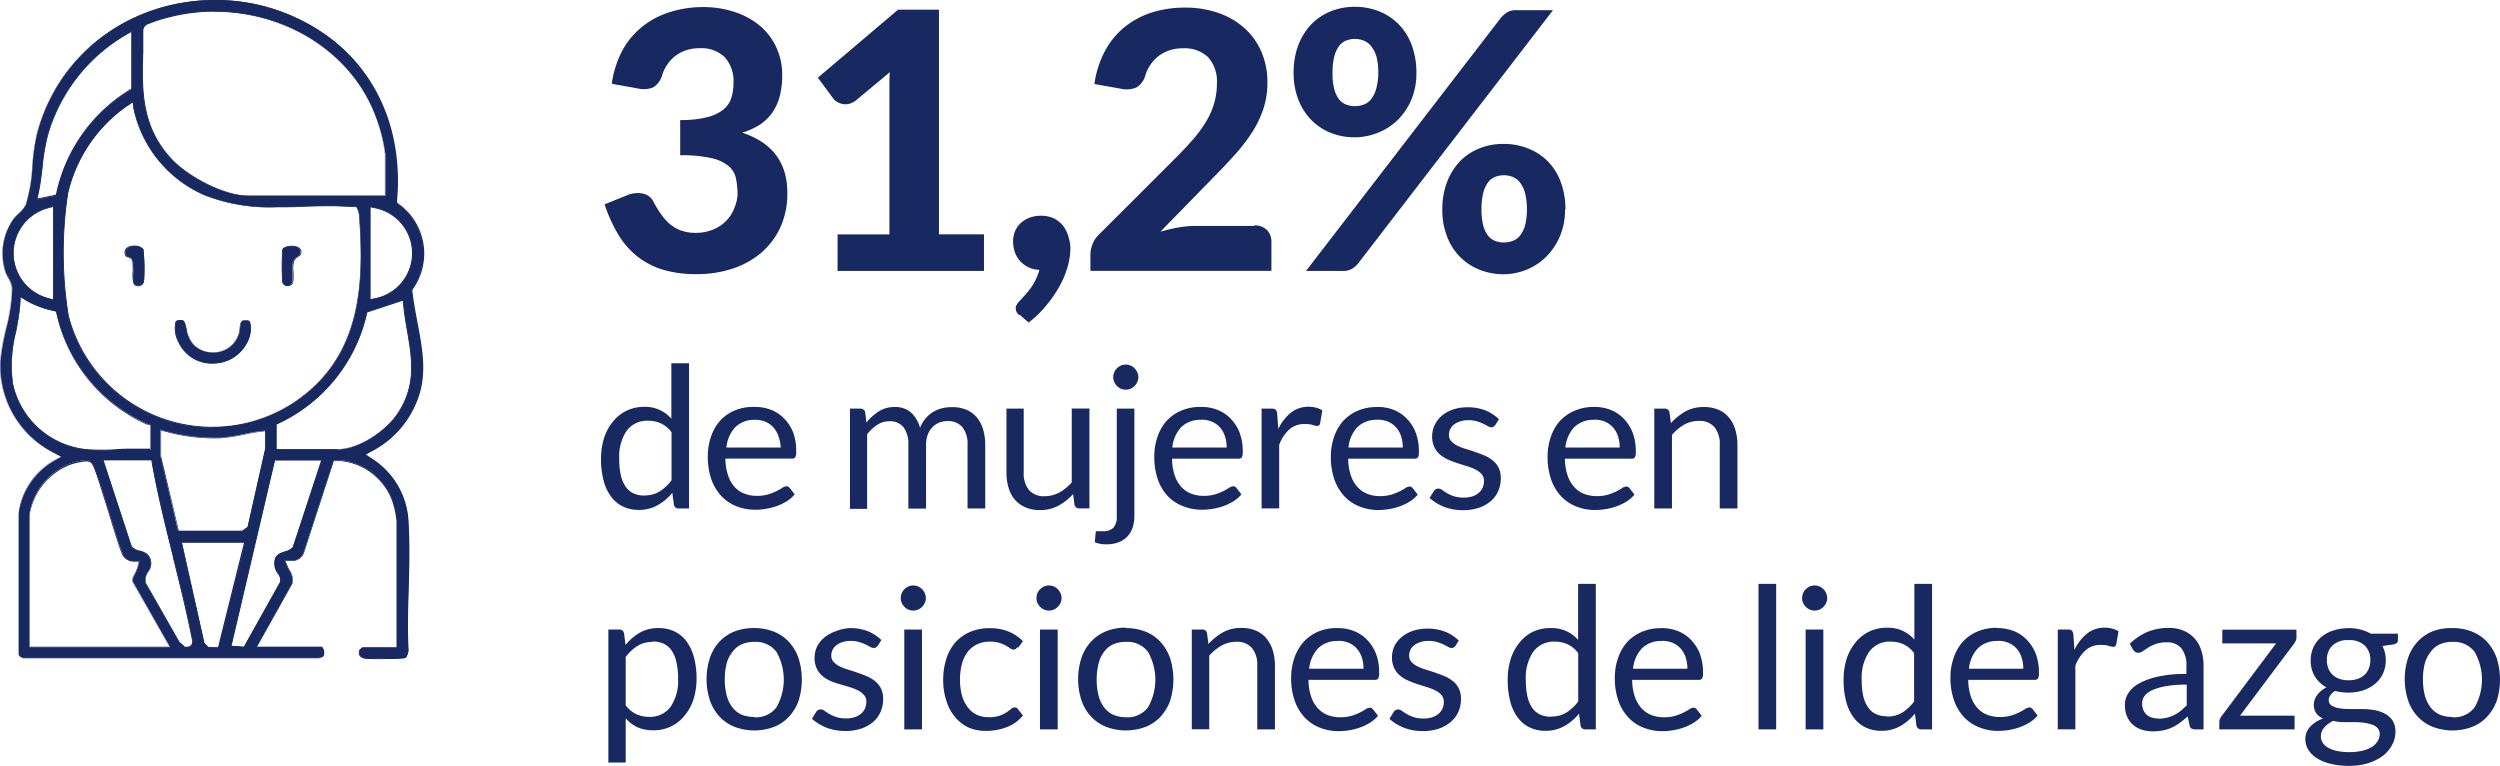
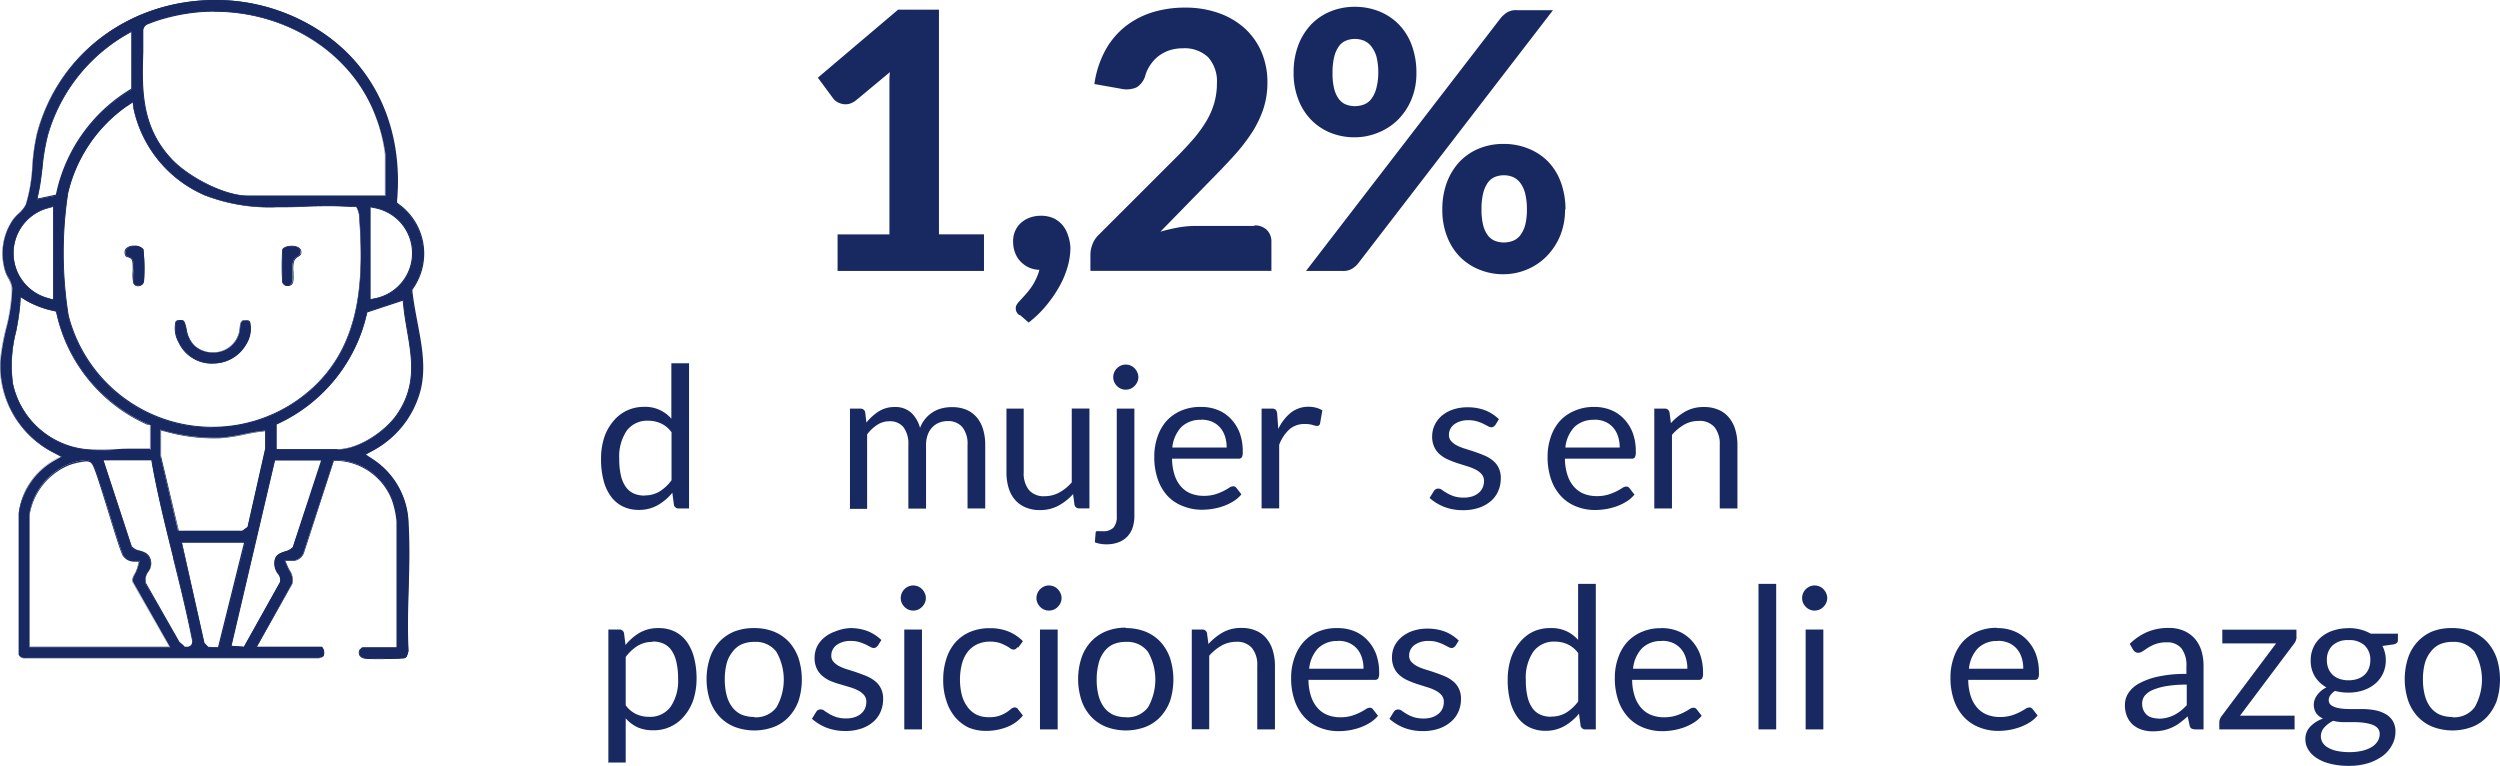
<svg xmlns="http://www.w3.org/2000/svg" width="282.6" height="86.54" viewBox="0 0 282.6 86.54">
  <defs>
    <style>
      .a030f863-b3fd-4322-ab83-24227fc1ed93 {
        fill: #182961;
      }
    </style>
  </defs>
  <g id="b21ae14d-49fb-49d5-9655-0d9913ad8901" data-name="Capa 2">
    <g id="b4af06d1-aa3a-4a9c-8ba9-7ad169f94a52" data-name="Layer 2">
-       <path class="a030f863-b3fd-4322-ab83-24227fc1ed93" d="M69.16,9.44a11.21,11.21,0,0,1,1.22-3.78A8.87,8.87,0,0,1,72.62,3a9.36,9.36,0,0,1,3.06-1.62A12.28,12.28,0,0,1,79.39.8a11.21,11.21,0,0,1,3.79.6A8.58,8.58,0,0,1,86,3,7,7,0,0,1,87.8,5.46a7.22,7.22,0,0,1,.62,3,9.57,9.57,0,0,1-.29,2.47,5.91,5.91,0,0,1-.87,1.86,5.33,5.33,0,0,1-1.42,1.34A8.5,8.5,0,0,1,83.9,15Q89,16.68,89,21.79a9.13,9.13,0,0,1-.83,4,8.39,8.39,0,0,1-2.24,2.88,9.64,9.64,0,0,1-3.26,1.74,12.9,12.9,0,0,1-3.89.58,13.22,13.22,0,0,1-3.8-.49A8.8,8.8,0,0,1,72.06,29a9.14,9.14,0,0,1-2.15-2.45,17.28,17.28,0,0,1-1.57-3.45l2.48-1a3,3,0,0,1,1.82-.22,1.68,1.68,0,0,1,1.21.89,12.71,12.71,0,0,0,.86,1.42,5.87,5.87,0,0,0,1,1.13,4.13,4.13,0,0,0,1.29.74,4.71,4.71,0,0,0,1.66.26,5,5,0,0,0,2-.39,4.42,4.42,0,0,0,1.46-1,4,4,0,0,0,.88-1.4A4.3,4.3,0,0,0,83.37,22a8.63,8.63,0,0,0-.18-1.84,2.52,2.52,0,0,0-.84-1.4,4.66,4.66,0,0,0-1.95-.89,15.4,15.4,0,0,0-3.51-.32V13.57a12.11,12.11,0,0,0,3-.31,4.82,4.82,0,0,0,1.85-.85,2.79,2.79,0,0,0,.92-1.32,5.39,5.39,0,0,0,.25-1.69,4,4,0,0,0-1-2.95,3.83,3.83,0,0,0-2.86-1,4.7,4.7,0,0,0-1.49.23,4.42,4.42,0,0,0-1.22.64,4,4,0,0,0-.92,1,3.89,3.89,0,0,0-.57,1.2,2.42,2.42,0,0,1-1,1.35A2.87,2.87,0,0,1,72.1,10l-2.95-.53Z" />
      <path class="a030f863-b3fd-4322-ab83-24227fc1ed93" d="M111.23,26.5v4.13H94.68V26.5h5.86V10.35c0-.35,0-.71,0-1.08s0-.74.06-1.12l-3.86,3.21a2.23,2.23,0,0,1-.79.39,1.8,1.8,0,0,1-.73,0,1.94,1.94,0,0,1-.61-.24,1.47,1.47,0,0,1-.41-.36L92.45,8.78l9.07-7.69h4.62v25.4h5.09Z" />
      <path class="a030f863-b3fd-4322-ab83-24227fc1ed93" d="M115.23,35.63a1.2,1.2,0,0,1-.32-.37,1,1,0,0,1-.09-.45.78.78,0,0,1,.13-.4,2.34,2.34,0,0,1,.32-.4l.55-.6c.22-.24.43-.5.65-.79a6.13,6.13,0,0,0,.6-1,5.38,5.38,0,0,0,.42-1.12,3,3,0,0,1-1.22-.28,3.14,3.14,0,0,1-.94-.69,2.92,2.92,0,0,1-.6-1,3.64,3.64,0,0,1-.21-1.25,2.86,2.86,0,0,1,.22-1.14,2.68,2.68,0,0,1,.64-.92,3.05,3.05,0,0,1,1-.61,3.57,3.57,0,0,1,1.29-.22,3.41,3.41,0,0,1,1.45.29,3.23,3.23,0,0,1,1,.78,3.42,3.42,0,0,1,.61,1.15A4.86,4.86,0,0,1,121,28a8,8,0,0,1-.3,2.1,10.43,10.43,0,0,1-.92,2.23,14.22,14.22,0,0,1-1.5,2.19,12.14,12.14,0,0,1-2,1.94l-1-.87Z" />
      <path class="a030f863-b3fd-4322-ab83-24227fc1ed93" d="M141.77,25.48a1.94,1.94,0,0,1,1.43.51,1.82,1.82,0,0,1,.52,1.34v3.29H123.26V28.79a3.37,3.37,0,0,1,.22-1.15,3,3,0,0,1,.75-1.13L133,17.75c.75-.75,1.4-1.46,2-2.15a14.64,14.64,0,0,0,1.42-2,8.65,8.65,0,0,0,.85-2,7.9,7.9,0,0,0,.29-2.14,4.1,4.1,0,0,0-1-3,3.87,3.87,0,0,0-2.87-1,4.81,4.81,0,0,0-1.5.23,4.57,4.57,0,0,0-1.22.64,4.24,4.24,0,0,0-.93,1,3.89,3.89,0,0,0-.57,1.2,2.29,2.29,0,0,1-1,1.35,2.84,2.84,0,0,1-1.76.15l-3-.53a11.21,11.21,0,0,1,1.22-3.78,8.87,8.87,0,0,1,2.24-2.7,9.5,9.5,0,0,1,3.07-1.62,12.39,12.39,0,0,1,3.72-.54,11.19,11.19,0,0,1,3.81.62,8.66,8.66,0,0,1,2.94,1.73,7.72,7.72,0,0,1,1.89,2.67,8.65,8.65,0,0,1,.67,3.46,9.4,9.4,0,0,1-.47,3,12,12,0,0,1-1.27,2.63,20.65,20.65,0,0,1-1.86,2.43c-.71.79-1.45,1.58-2.24,2.38l-6.26,6.41a20.16,20.16,0,0,1,2.05-.48,10.83,10.83,0,0,1,1.91-.17h6.68Z" />
      <path class="a030f863-b3fd-4322-ab83-24227fc1ed93" d="M160.11,8.26a7.59,7.59,0,0,1-.57,3A7.14,7.14,0,0,1,158,13.56,6.69,6.69,0,0,1,155.77,15a6.92,6.92,0,0,1-2.62.52,7.19,7.19,0,0,1-2.77-.52,6.38,6.38,0,0,1-2.19-1.48,6.65,6.65,0,0,1-1.44-2.31,8.12,8.12,0,0,1-.52-3,8.69,8.69,0,0,1,.52-3.08,7.1,7.1,0,0,1,1.44-2.34,6.4,6.4,0,0,1,2.19-1.49,7.16,7.16,0,0,1,2.77-.53,7.3,7.3,0,0,1,2.79.53,6.49,6.49,0,0,1,2.21,1.49,6.6,6.6,0,0,1,1.44,2.34,8.8,8.8,0,0,1,.52,3.08ZM169.67,2a3.56,3.56,0,0,1,.68-.59,1.94,1.94,0,0,1,1.11-.26h4.09L153.49,29.82a2.6,2.6,0,0,1-.69.58,1.92,1.92,0,0,1-1,.23h-4.17ZM155.8,8.26a7.33,7.33,0,0,0-.2-1.84A3.38,3.38,0,0,0,155,5.23a2.06,2.06,0,0,0-.84-.64,2.78,2.78,0,0,0-1-.19,2.7,2.7,0,0,0-1,.19,1.85,1.85,0,0,0-.81.64,3.46,3.46,0,0,0-.53,1.19,7.43,7.43,0,0,0-.19,1.84,6.85,6.85,0,0,0,.19,1.79,3.23,3.23,0,0,0,.53,1.15,1.92,1.92,0,0,0,.81.62,2.86,2.86,0,0,0,1,.18,3,3,0,0,0,1-.18,1.89,1.89,0,0,0,.84-.62,3.33,3.33,0,0,0,.56-1.15A6.85,6.85,0,0,0,155.8,8.26Zm21.11,15.43a7.59,7.59,0,0,1-.57,3A7.25,7.25,0,0,1,174.8,29a6.69,6.69,0,0,1-2.23,1.48A6.92,6.92,0,0,1,170,31a7.15,7.15,0,0,1-2.77-.52A6.48,6.48,0,0,1,165,29a6.65,6.65,0,0,1-1.44-2.31,8.16,8.16,0,0,1-.52-3,8.69,8.69,0,0,1,.52-3.08A7.1,7.1,0,0,1,165,18.27a6.33,6.33,0,0,1,2.19-1.48,7.12,7.12,0,0,1,2.77-.52,7.29,7.29,0,0,1,2.79.52A6.46,6.46,0,0,1,175,18.27a6.6,6.6,0,0,1,1.44,2.34,8.8,8.8,0,0,1,.52,3.08Zm-4.31,0a7.33,7.33,0,0,0-.2-1.84,3.38,3.38,0,0,0-.56-1.19A2.06,2.06,0,0,0,171,20a2.75,2.75,0,0,0-1-.19,2.7,2.7,0,0,0-1,.19,1.85,1.85,0,0,0-.81.64,3.55,3.55,0,0,0-.53,1.19,7.43,7.43,0,0,0-.19,1.84,6.9,6.9,0,0,0,.19,1.79,3.15,3.15,0,0,0,.53,1.15,1.92,1.92,0,0,0,.81.62,2.86,2.86,0,0,0,1,.18,3,3,0,0,0,1-.18,1.89,1.89,0,0,0,.84-.62,3.33,3.33,0,0,0,.56-1.15A6.85,6.85,0,0,0,172.6,23.69Z" />
      <path class="a030f863-b3fd-4322-ab83-24227fc1ed93" d="M76.72,57.48a.52.52,0,0,1-.54-.41L76,55.7a5.83,5.83,0,0,1-1.66,1.41,4.26,4.26,0,0,1-2.13.53,4.05,4.05,0,0,1-1.76-.37,3.57,3.57,0,0,1-1.35-1.1,5.16,5.16,0,0,1-.86-1.81,9.33,9.33,0,0,1-.3-2.49,7.84,7.84,0,0,1,.33-2.32,5.61,5.61,0,0,1,1-1.87,4.48,4.48,0,0,1,1.53-1.24,4.54,4.54,0,0,1,2-.45,3.89,3.89,0,0,1,3.09,1.34V41.06h2V57.48H76.72ZM72.87,56a3.17,3.17,0,0,0,1.7-.45,4.94,4.94,0,0,0,1.34-1.26V48.86a3.1,3.1,0,0,0-1.2-1,3.44,3.44,0,0,0-1.44-.3,2.86,2.86,0,0,0-2.43,1.13A5.22,5.22,0,0,0,70,51.87a7.92,7.92,0,0,0,.19,1.89,3.57,3.57,0,0,0,.56,1.29,2.19,2.19,0,0,0,.9.74,3,3,0,0,0,1.23.23Z" />
-       <path class="a030f863-b3fd-4322-ab83-24227fc1ed93" d="M85.32,46a4.94,4.94,0,0,1,1.87.34,4.16,4.16,0,0,1,1.48,1,4.75,4.75,0,0,1,1,1.58A6,6,0,0,1,90,51.06a1.23,1.23,0,0,1-.1.62.43.43,0,0,1-.38.16H82a6.05,6.05,0,0,0,.29,1.86A3.67,3.67,0,0,0,83,55a2.94,2.94,0,0,0,1.12.79,3.9,3.9,0,0,0,1.45.26,4.43,4.43,0,0,0,1.29-.17,6,6,0,0,0,.93-.37,6.82,6.82,0,0,0,.65-.37.91.91,0,0,1,.45-.17.44.44,0,0,1,.38.19l.56.72a3.61,3.61,0,0,1-.88.77,5.91,5.91,0,0,1-1.1.54,6.94,6.94,0,0,1-1.21.32,7.52,7.52,0,0,1-1.24.11,5.65,5.65,0,0,1-2.16-.4,4.68,4.68,0,0,1-1.71-1.16,5.36,5.36,0,0,1-1.12-1.89,7.62,7.62,0,0,1-.4-2.59,6.65,6.65,0,0,1,.36-2.21,5.26,5.26,0,0,1,1-1.78,4.74,4.74,0,0,1,1.66-1.18A5.38,5.38,0,0,1,85.32,46Zm.05,1.46a3.05,3.05,0,0,0-2.26.83,3.94,3.94,0,0,0-1,2.3h6.14A4,4,0,0,0,88,49.33a2.83,2.83,0,0,0-.56-1,2.57,2.57,0,0,0-.9-.65,3.07,3.07,0,0,0-1.21-.23Z" />
      <path class="a030f863-b3fd-4322-ab83-24227fc1ed93" d="M96.08,57.48V46.19h1.18a.52.52,0,0,1,.54.41l.14,1.16a5.93,5.93,0,0,1,1.4-1.26,3.28,3.28,0,0,1,1.8-.49,2.66,2.66,0,0,1,1.86.64,3.6,3.6,0,0,1,1,1.72,3.57,3.57,0,0,1,.62-1.06,3.51,3.51,0,0,1,1.88-1.16,4.53,4.53,0,0,1,1.1-.13,4.21,4.21,0,0,1,1.59.28,3.12,3.12,0,0,1,1.18.83,3.69,3.69,0,0,1,.74,1.34,6,6,0,0,1,.26,1.82v7.19h-2V50.29a3,3,0,0,0-.58-2,2.08,2.08,0,0,0-1.68-.69,2.6,2.6,0,0,0-.93.17,2.21,2.21,0,0,0-.77.51,2.37,2.37,0,0,0-.53.84,3.28,3.28,0,0,0-.2,1.18v7.19h-2V50.29a3.13,3.13,0,0,0-.55-2,1.94,1.94,0,0,0-1.59-.67,2.49,2.49,0,0,0-1.37.4,4.48,4.48,0,0,0-1.15,1.08v8.42h-2Z" />
      <path class="a030f863-b3fd-4322-ab83-24227fc1ed93" d="M115.72,46.19v7.2a3,3,0,0,0,.59,2,2.19,2.19,0,0,0,1.78.7,3.47,3.47,0,0,0,1.64-.41,5.21,5.21,0,0,0,1.42-1.15V46.18h2V57.47H122a.52.52,0,0,1-.54-.41l-.16-1.21a6.23,6.23,0,0,1-1.65,1.31,4.35,4.35,0,0,1-2.1.5,4,4,0,0,1-1.63-.31,3.23,3.23,0,0,1-1.19-.86,3.64,3.64,0,0,1-.72-1.35,6,6,0,0,1-.24-1.75v-7.2h2Z" />
      <path class="a030f863-b3fd-4322-ab83-24227fc1ed93" d="M128.23,46.19V58.32a4.33,4.33,0,0,1-.18,1.27,2.81,2.81,0,0,1-.56,1,2.75,2.75,0,0,1-1,.69,3.78,3.78,0,0,1-1.46.25,3.48,3.48,0,0,1-1.27-.23l.09-1.07a.2.2,0,0,1,.1-.18.67.67,0,0,1,.25,0h.43a1.62,1.62,0,0,0,1.24-.41,1.9,1.9,0,0,0,.37-1.31V46.19Zm.45-3.55a1.25,1.25,0,0,1-.12.54,1.51,1.51,0,0,1-.76.76,1.42,1.42,0,0,1-.55.11,1.37,1.37,0,0,1-.54-.11,1.39,1.39,0,0,1-.45-.31,1.57,1.57,0,0,1-.31-.45,1.41,1.41,0,0,1-.11-.54,1.46,1.46,0,0,1,.11-.55,1.44,1.44,0,0,1,.31-.46,1.57,1.57,0,0,1,.45-.31,1.41,1.41,0,0,1,.54-.11,1.46,1.46,0,0,1,.55.11,1.39,1.39,0,0,1,.45.31,1.49,1.49,0,0,1,.31.46A1.3,1.3,0,0,1,128.68,42.64Z" />
      <path class="a030f863-b3fd-4322-ab83-24227fc1ed93" d="M135.78,46a4.94,4.94,0,0,1,1.87.34,4.16,4.16,0,0,1,1.48,1,4.75,4.75,0,0,1,1,1.58,6,6,0,0,1,.35,2.15,1.23,1.23,0,0,1-.1.62.43.43,0,0,1-.38.16h-7.51a6.05,6.05,0,0,0,.29,1.86A3.67,3.67,0,0,0,133.5,55a2.94,2.94,0,0,0,1.12.79,3.9,3.9,0,0,0,1.45.26,4.43,4.43,0,0,0,1.29-.17,6,6,0,0,0,.93-.37,6.82,6.82,0,0,0,.65-.37.91.91,0,0,1,.45-.17.44.44,0,0,1,.38.19l.56.72a3.61,3.61,0,0,1-.88.77,5.91,5.91,0,0,1-1.1.54,6.94,6.94,0,0,1-1.21.32,7.52,7.52,0,0,1-1.24.11,5.65,5.65,0,0,1-2.16-.4A4.68,4.68,0,0,1,132,56.08a5.36,5.36,0,0,1-1.12-1.89,7.62,7.62,0,0,1-.4-2.59,6.65,6.65,0,0,1,.36-2.21,5.26,5.26,0,0,1,1-1.78,4.74,4.74,0,0,1,1.66-1.18,5.38,5.38,0,0,1,2.21-.43Zm0,1.46a3.05,3.05,0,0,0-2.26.83,3.94,3.94,0,0,0-1,2.3h6.14a4,4,0,0,0-.19-1.27,2.83,2.83,0,0,0-.56-1,2.57,2.57,0,0,0-.9-.65,3.07,3.07,0,0,0-1.21-.23Z" />
      <path class="a030f863-b3fd-4322-ab83-24227fc1ed93" d="M142.61,57.48V46.19h1.14a.66.66,0,0,1,.45.12.75.75,0,0,1,.17.42l.13,1.76a5.25,5.25,0,0,1,1.43-1.85,3.19,3.19,0,0,1,2-.66,3.24,3.24,0,0,1,.85.11,2.6,2.6,0,0,1,.7.3l-.26,1.48a.33.33,0,0,1-.35.28,1.88,1.88,0,0,1-.48-.11,3.05,3.05,0,0,0-.9-.11,2.55,2.55,0,0,0-1.73.6,4.49,4.49,0,0,0-1.16,1.75v7.19h-2Z" />
-       <path class="a030f863-b3fd-4322-ab83-24227fc1ed93" d="M155.69,46a4.94,4.94,0,0,1,1.87.34,4.16,4.16,0,0,1,1.48,1,4.75,4.75,0,0,1,1,1.58,6,6,0,0,1,.35,2.15,1.23,1.23,0,0,1-.1.62.43.43,0,0,1-.38.16h-7.51a6.05,6.05,0,0,0,.29,1.86,3.67,3.67,0,0,0,.74,1.32,2.94,2.94,0,0,0,1.12.79,3.9,3.9,0,0,0,1.45.26,4.43,4.43,0,0,0,1.29-.17,6,6,0,0,0,.93-.37,6.82,6.82,0,0,0,.65-.37.91.91,0,0,1,.45-.17.44.44,0,0,1,.38.19l.56.72a3.61,3.61,0,0,1-.88.77,5.91,5.91,0,0,1-1.1.54,6.94,6.94,0,0,1-1.21.32,7.52,7.52,0,0,1-1.24.11,5.65,5.65,0,0,1-2.16-.4,4.68,4.68,0,0,1-1.71-1.16,5.36,5.36,0,0,1-1.12-1.89,7.62,7.62,0,0,1-.4-2.59,6.65,6.65,0,0,1,.36-2.21,5.26,5.26,0,0,1,1-1.78,4.74,4.74,0,0,1,1.66-1.18,5.38,5.38,0,0,1,2.21-.43Zm0,1.46a3.05,3.05,0,0,0-2.26.83,3.94,3.94,0,0,0-1,2.3h6.14a4,4,0,0,0-.19-1.27,2.83,2.83,0,0,0-.56-1,2.57,2.57,0,0,0-.9-.65,3.07,3.07,0,0,0-1.21-.23Z" />
      <path class="a030f863-b3fd-4322-ab83-24227fc1ed93" d="M169,48.05a.45.45,0,0,1-.41.25.79.79,0,0,1-.38-.12l-.52-.27a5.35,5.35,0,0,0-.73-.28,3.32,3.32,0,0,0-1-.13,2.79,2.79,0,0,0-.9.13,2.36,2.36,0,0,0-.69.35,1.52,1.52,0,0,0-.43.52,1.4,1.4,0,0,0-.15.64,1,1,0,0,0,.25.72,2.29,2.29,0,0,0,.66.5,5.42,5.42,0,0,0,.94.37c.35.11.71.22,1.08.35s.73.26,1.08.41a3.84,3.84,0,0,1,.94.56,2.39,2.39,0,0,1,.66.82,2.59,2.59,0,0,1,.25,1.17,3.59,3.59,0,0,1-.28,1.44,3.14,3.14,0,0,1-.83,1.15,4,4,0,0,1-1.34.76,5.41,5.41,0,0,1-1.83.28,5.83,5.83,0,0,1-2.14-.38,5.59,5.59,0,0,1-1.63-1l.47-.76a.64.64,0,0,1,.21-.22.61.61,0,0,1,.32-.08.69.69,0,0,1,.42.16c.14.11.33.22.54.35a4.29,4.29,0,0,0,.77.35,3.61,3.61,0,0,0,1.13.16,3.07,3.07,0,0,0,1-.15,2.09,2.09,0,0,0,.72-.41,1.63,1.63,0,0,0,.43-.59,1.87,1.87,0,0,0,.14-.71,1.15,1.15,0,0,0-.25-.77,2.18,2.18,0,0,0-.66-.52,5.42,5.42,0,0,0-.94-.38l-1.08-.34a10,10,0,0,1-1.08-.41,3.69,3.69,0,0,1-.94-.57,2.41,2.41,0,0,1-.66-.85,2.73,2.73,0,0,1-.25-1.23,3,3,0,0,1,.27-1.24,3.17,3.17,0,0,1,.78-1.05,3.85,3.85,0,0,1,1.26-.72,5,5,0,0,1,1.71-.27,5.48,5.48,0,0,1,2,.35,4.79,4.79,0,0,1,1.53,1l-.45.72Z" />
      <path class="a030f863-b3fd-4322-ab83-24227fc1ed93" d="M180.21,46a4.94,4.94,0,0,1,1.87.34,4.16,4.16,0,0,1,1.48,1,4.75,4.75,0,0,1,1,1.58,6,6,0,0,1,.35,2.15,1.23,1.23,0,0,1-.1.62.43.43,0,0,1-.38.16H176.9a6.05,6.05,0,0,0,.29,1.86,3.67,3.67,0,0,0,.74,1.32,2.94,2.94,0,0,0,1.12.79,3.9,3.9,0,0,0,1.45.26,4.43,4.43,0,0,0,1.29-.17,6,6,0,0,0,.93-.37,6.82,6.82,0,0,0,.65-.37.91.91,0,0,1,.45-.17.44.44,0,0,1,.38.19l.56.72a3.61,3.61,0,0,1-.88.77,5.91,5.91,0,0,1-1.1.54,6.94,6.94,0,0,1-1.21.32,7.52,7.52,0,0,1-1.24.11,5.65,5.65,0,0,1-2.16-.4,4.68,4.68,0,0,1-1.71-1.16,5.36,5.36,0,0,1-1.12-1.89,7.62,7.62,0,0,1-.4-2.59,6.65,6.65,0,0,1,.36-2.21,5.26,5.26,0,0,1,1-1.78A4.74,4.74,0,0,1,178,46.43a5.38,5.38,0,0,1,2.21-.43Zm0,1.46a3.05,3.05,0,0,0-2.26.83,3.94,3.94,0,0,0-1,2.3h6.14a4,4,0,0,0-.19-1.27,2.83,2.83,0,0,0-.56-1,2.57,2.57,0,0,0-.9-.65,3.07,3.07,0,0,0-1.21-.23Z" />
      <path class="a030f863-b3fd-4322-ab83-24227fc1ed93" d="M187,57.48V46.19h1.18a.52.52,0,0,1,.54.41l.16,1.23a6.61,6.61,0,0,1,1.64-1.32,4.21,4.21,0,0,1,2.1-.5,4,4,0,0,1,1.63.31,3,3,0,0,1,1.18.87,3.81,3.81,0,0,1,.72,1.35,6,6,0,0,1,.25,1.75v7.19h-2V50.29a3,3,0,0,0-.59-2,2.2,2.2,0,0,0-1.79-.71,3.34,3.34,0,0,0-1.64.42A5.4,5.4,0,0,0,189,49.16v8.32h-2Z" />
      <path class="a030f863-b3fd-4322-ab83-24227fc1ed93" d="M68.77,86.28V71.16H70a.52.52,0,0,1,.54.41l.17,1.34a5.89,5.89,0,0,1,1.66-1.42A4.21,4.21,0,0,1,74.47,71a4.05,4.05,0,0,1,1.76.37,3.67,3.67,0,0,1,1.35,1.1,5.34,5.34,0,0,1,.86,1.81,9.33,9.33,0,0,1,.3,2.49A7.84,7.84,0,0,1,78.41,79a5.47,5.47,0,0,1-1,1.86,4.41,4.41,0,0,1-3.58,1.69,4.23,4.23,0,0,1-1.79-.35,4.13,4.13,0,0,1-1.31-1v5h-2Zm5-13.72a3.17,3.17,0,0,0-1.7.45,4.94,4.94,0,0,0-1.34,1.26v5.46a3.14,3.14,0,0,0,1.2,1,3.42,3.42,0,0,0,1.45.3,2.86,2.86,0,0,0,2.42-1.13,5.22,5.22,0,0,0,.85-3.21,8,8,0,0,0-.2-1.9,3.81,3.81,0,0,0-.56-1.3,2.27,2.27,0,0,0-.9-.74,2.9,2.9,0,0,0-1.21-.23Z" />
      <path class="a030f863-b3fd-4322-ab83-24227fc1ed93" d="M85.27,71a5.92,5.92,0,0,1,2.24.41,4.74,4.74,0,0,1,1.69,1.17,5.36,5.36,0,0,1,1.07,1.83,8,8,0,0,1,0,4.81A5.36,5.36,0,0,1,89.2,81a4.56,4.56,0,0,1-1.69,1.16,6.32,6.32,0,0,1-4.48,0A4.72,4.72,0,0,1,81.33,81a5.13,5.13,0,0,1-1.08-1.83,7.8,7.8,0,0,1,0-4.81,5.13,5.13,0,0,1,1.08-1.83A4.83,4.83,0,0,1,83,71.39,5.92,5.92,0,0,1,85.27,71Zm0,10.08a2.9,2.9,0,0,0,2.5-1.12,6.34,6.34,0,0,0,0-6.27,2.9,2.9,0,0,0-2.5-1.13,3.47,3.47,0,0,0-1.47.29,2.66,2.66,0,0,0-1,.84A3.53,3.53,0,0,0,82.14,75a7.06,7.06,0,0,0-.21,1.8,6.93,6.93,0,0,0,.21,1.79,3.81,3.81,0,0,0,.62,1.33,2.8,2.8,0,0,0,1,.83,3.5,3.5,0,0,0,1.47.29Z" />
      <path class="a030f863-b3fd-4322-ab83-24227fc1ed93" d="M99.18,73a.45.45,0,0,1-.41.25.79.79,0,0,1-.38-.12l-.52-.27a5.35,5.35,0,0,0-.73-.28,3.32,3.32,0,0,0-1-.13,2.79,2.79,0,0,0-.9.13,2.36,2.36,0,0,0-.69.35,1.52,1.52,0,0,0-.43.52,1.4,1.4,0,0,0-.15.64,1,1,0,0,0,.25.72,2.29,2.29,0,0,0,.66.5,5.42,5.42,0,0,0,.94.37c.35.11.71.22,1.08.35s.73.26,1.08.41a3.84,3.84,0,0,1,.94.56,2.39,2.39,0,0,1,.66.82A2.59,2.59,0,0,1,99.83,79a3.59,3.59,0,0,1-.28,1.44,3.14,3.14,0,0,1-.83,1.15,4,4,0,0,1-1.34.76,5.41,5.41,0,0,1-1.83.28,5.83,5.83,0,0,1-2.14-.38,5.59,5.59,0,0,1-1.63-1l.47-.76a.64.64,0,0,1,.21-.22.61.61,0,0,1,.32-.08.69.69,0,0,1,.42.16c.14.11.33.22.54.35a4.29,4.29,0,0,0,.77.35,3.61,3.61,0,0,0,1.13.16,3.07,3.07,0,0,0,1-.15,2.09,2.09,0,0,0,.72-.41,1.63,1.63,0,0,0,.43-.59,1.87,1.87,0,0,0,.14-.71,1.15,1.15,0,0,0-.25-.77,2.18,2.18,0,0,0-.66-.52,5.42,5.42,0,0,0-.94-.38L95,77.36A10,10,0,0,1,93.93,77a3.69,3.69,0,0,1-.94-.57,2.41,2.41,0,0,1-.66-.85,2.73,2.73,0,0,1-.25-1.23,3,3,0,0,1,.27-1.24,3.17,3.17,0,0,1,.78-1,3.85,3.85,0,0,1,1.26-.72A5,5,0,0,1,96.1,71a5.48,5.48,0,0,1,2,.35,4.79,4.79,0,0,1,1.53,1l-.45.72Z" />
      <path class="a030f863-b3fd-4322-ab83-24227fc1ed93" d="M104.66,67.61a1.25,1.25,0,0,1-.12.54,1.51,1.51,0,0,1-.76.76,1.42,1.42,0,0,1-.55.11,1.37,1.37,0,0,1-.54-.11,1.39,1.39,0,0,1-.45-.31,1.57,1.57,0,0,1-.31-.45,1.41,1.41,0,0,1-.11-.54,1.46,1.46,0,0,1,.11-.55,1.44,1.44,0,0,1,.31-.46,1.57,1.57,0,0,1,.45-.31,1.41,1.41,0,0,1,.54-.11,1.46,1.46,0,0,1,.55.11,1.39,1.39,0,0,1,.45.31,1.49,1.49,0,0,1,.31.46A1.3,1.3,0,0,1,104.66,67.61Zm-.44,3.55V82.45h-2V71.16Z" />
      <path class="a030f863-b3fd-4322-ab83-24227fc1ed93" d="M115,73.17a.83.83,0,0,1-.18.19.47.47,0,0,1-.26.07.66.66,0,0,1-.36-.14,4.54,4.54,0,0,0-.5-.31,4.71,4.71,0,0,0-.73-.31,3.56,3.56,0,0,0-1.05-.14,3.37,3.37,0,0,0-1.46.3,3,3,0,0,0-1.07.85,3.86,3.86,0,0,0-.65,1.35,7.27,7.27,0,0,0,0,3.59,4.09,4.09,0,0,0,.66,1.34,2.85,2.85,0,0,0,1,.83,3.17,3.17,0,0,0,1.37.28A3.49,3.49,0,0,0,113,80.9a4.05,4.05,0,0,0,.78-.38,5.63,5.63,0,0,0,.51-.38.64.64,0,0,1,.4-.17.41.41,0,0,1,.38.19l.56.72a4.29,4.29,0,0,1-1.84,1.32,6.5,6.5,0,0,1-2.33.42,5,5,0,0,1-2-.39A4.54,4.54,0,0,1,108,81.1a5.15,5.15,0,0,1-1-1.82,7.22,7.22,0,0,1-.38-2.46,7.54,7.54,0,0,1,.35-2.33,5.17,5.17,0,0,1,1-1.84,4.64,4.64,0,0,1,1.67-1.21,5.61,5.61,0,0,1,2.27-.43,5.5,5.5,0,0,1,2.1.38,4.92,4.92,0,0,1,1.62,1.09l-.52.71Z" />
      <path class="a030f863-b3fd-4322-ab83-24227fc1ed93" d="M120,67.61a1.25,1.25,0,0,1-.12.54,1.51,1.51,0,0,1-.76.76,1.42,1.42,0,0,1-.55.11,1.37,1.37,0,0,1-.54-.11,1.39,1.39,0,0,1-.45-.31,1.57,1.57,0,0,1-.31-.45,1.41,1.41,0,0,1-.11-.54,1.46,1.46,0,0,1,.11-.55,1.44,1.44,0,0,1,.31-.46,1.57,1.57,0,0,1,.45-.31,1.41,1.41,0,0,1,.54-.11,1.46,1.46,0,0,1,.55.11,1.39,1.39,0,0,1,.45.31,1.49,1.49,0,0,1,.31.46A1.3,1.3,0,0,1,120,67.61Zm-.44,3.55V82.45h-2V71.16Z" />
      <path class="a030f863-b3fd-4322-ab83-24227fc1ed93" d="M127.27,71a5.92,5.92,0,0,1,2.24.41,4.74,4.74,0,0,1,1.69,1.17,5.36,5.36,0,0,1,1.07,1.83,8,8,0,0,1,0,4.81A5.36,5.36,0,0,1,131.2,81a4.56,4.56,0,0,1-1.69,1.16,6.32,6.32,0,0,1-4.48,0,4.72,4.72,0,0,1-1.7-1.16,5.13,5.13,0,0,1-1.08-1.83,7.8,7.8,0,0,1,0-4.81,5.13,5.13,0,0,1,1.08-1.83,4.83,4.83,0,0,1,1.7-1.17,5.92,5.92,0,0,1,2.24-.41Zm0,10.08a2.9,2.9,0,0,0,2.5-1.12,6.34,6.34,0,0,0,0-6.27,2.9,2.9,0,0,0-2.5-1.13,3.47,3.47,0,0,0-1.47.29,2.66,2.66,0,0,0-1,.84,3.53,3.53,0,0,0-.62,1.34,7.06,7.06,0,0,0-.21,1.8,6.93,6.93,0,0,0,.21,1.79,3.81,3.81,0,0,0,.62,1.33,2.8,2.8,0,0,0,1,.83,3.5,3.5,0,0,0,1.47.29Z" />
      <path class="a030f863-b3fd-4322-ab83-24227fc1ed93" d="M134.72,82.45V71.16h1.18a.52.52,0,0,1,.54.41l.16,1.23a6.61,6.61,0,0,1,1.64-1.32,4.21,4.21,0,0,1,2.1-.5,4,4,0,0,1,1.63.31,3,3,0,0,1,1.18.87,3.81,3.81,0,0,1,.72,1.35,6,6,0,0,1,.25,1.75v7.19h-2V75.26a3,3,0,0,0-.59-2,2.2,2.2,0,0,0-1.79-.71,3.34,3.34,0,0,0-1.64.42,5.4,5.4,0,0,0-1.41,1.15v8.32h-2Z" />
      <path class="a030f863-b3fd-4322-ab83-24227fc1ed93" d="M151.2,71a4.94,4.94,0,0,1,1.87.34,4.16,4.16,0,0,1,1.48,1,4.75,4.75,0,0,1,1,1.58,6,6,0,0,1,.35,2.15,1.23,1.23,0,0,1-.1.62.43.43,0,0,1-.38.16h-7.51a6.05,6.05,0,0,0,.29,1.86,3.67,3.67,0,0,0,.74,1.32,2.94,2.94,0,0,0,1.12.79,3.9,3.9,0,0,0,1.45.26,4.43,4.43,0,0,0,1.29-.17,6,6,0,0,0,.93-.37,6.82,6.82,0,0,0,.65-.37.91.91,0,0,1,.45-.17.44.44,0,0,1,.38.19l.56.72a3.61,3.61,0,0,1-.88.77,5.91,5.91,0,0,1-1.1.54,6.94,6.94,0,0,1-1.21.32,7.52,7.52,0,0,1-1.24.11,5.65,5.65,0,0,1-2.16-.4,4.68,4.68,0,0,1-1.71-1.16,5.36,5.36,0,0,1-1.12-1.89,7.62,7.62,0,0,1-.4-2.59,6.65,6.65,0,0,1,.36-2.21,5.26,5.26,0,0,1,1-1.78A4.74,4.74,0,0,1,149,71.4,5.38,5.38,0,0,1,151.2,71Zm.05,1.46a3.05,3.05,0,0,0-2.26.83,3.94,3.94,0,0,0-1,2.3h6.14a4,4,0,0,0-.19-1.27,2.83,2.83,0,0,0-.56-1,2.57,2.57,0,0,0-.9-.65,3.07,3.07,0,0,0-1.21-.23Z" />
      <path class="a030f863-b3fd-4322-ab83-24227fc1ed93" d="M164.5,73a.45.45,0,0,1-.41.25.79.79,0,0,1-.38-.12l-.52-.27a5.35,5.35,0,0,0-.73-.28,3.32,3.32,0,0,0-1-.13,2.79,2.79,0,0,0-.9.13,2.36,2.36,0,0,0-.69.35,1.52,1.52,0,0,0-.43.52,1.4,1.4,0,0,0-.15.64,1,1,0,0,0,.25.72,2.29,2.29,0,0,0,.66.5,5.42,5.42,0,0,0,.94.37c.35.11.71.22,1.08.35s.73.26,1.08.41a3.84,3.84,0,0,1,.94.56,2.39,2.39,0,0,1,.66.82,2.59,2.59,0,0,1,.25,1.17,3.59,3.59,0,0,1-.28,1.44A3.14,3.14,0,0,1,164,81.6a4,4,0,0,1-1.34.76,5.41,5.41,0,0,1-1.83.28,5.83,5.83,0,0,1-2.14-.38,5.59,5.59,0,0,1-1.63-1l.47-.76a.64.64,0,0,1,.21-.22.61.61,0,0,1,.32-.08.69.69,0,0,1,.42.16c.14.11.33.22.54.35a4.29,4.29,0,0,0,.77.35,3.61,3.61,0,0,0,1.13.16,3.07,3.07,0,0,0,1-.15,2.09,2.09,0,0,0,.72-.41,1.63,1.63,0,0,0,.43-.59,1.87,1.87,0,0,0,.14-.71,1.15,1.15,0,0,0-.25-.77,2.18,2.18,0,0,0-.66-.52,5.42,5.42,0,0,0-.94-.38l-1.08-.34a10,10,0,0,1-1.08-.41,3.69,3.69,0,0,1-.94-.57,2.41,2.41,0,0,1-.66-.85,2.73,2.73,0,0,1-.25-1.23,3,3,0,0,1,.27-1.24,3.17,3.17,0,0,1,.78-1,3.85,3.85,0,0,1,1.26-.72,5,5,0,0,1,1.71-.27,5.48,5.48,0,0,1,2,.35,4.79,4.79,0,0,1,1.53,1l-.45.72Z" />
      <path class="a030f863-b3fd-4322-ab83-24227fc1ed93" d="M179.21,82.45a.52.52,0,0,1-.54-.41l-.18-1.37a5.83,5.83,0,0,1-1.66,1.41,4.26,4.26,0,0,1-2.13.53,4.05,4.05,0,0,1-1.76-.37,3.57,3.57,0,0,1-1.35-1.1,5.16,5.16,0,0,1-.86-1.81,9.33,9.33,0,0,1-.3-2.49,7.84,7.84,0,0,1,.33-2.32,5.61,5.61,0,0,1,1-1.87,4.48,4.48,0,0,1,1.53-1.24A4.54,4.54,0,0,1,175.3,71a3.89,3.89,0,0,1,3.09,1.34V66h2V82.45h-1.16ZM175.36,81a3.17,3.17,0,0,0,1.7-.45,4.94,4.94,0,0,0,1.34-1.26V73.83a3.1,3.1,0,0,0-1.2-1,3.44,3.44,0,0,0-1.44-.3,2.86,2.86,0,0,0-2.43,1.13,5.22,5.22,0,0,0-.85,3.21,7.92,7.92,0,0,0,.19,1.89,3.57,3.57,0,0,0,.56,1.29,2.19,2.19,0,0,0,.9.74,3,3,0,0,0,1.23.23Z" />
      <path class="a030f863-b3fd-4322-ab83-24227fc1ed93" d="M187.81,71a4.94,4.94,0,0,1,1.87.34,4.16,4.16,0,0,1,1.48,1,4.75,4.75,0,0,1,1,1.58,6,6,0,0,1,.35,2.15,1.23,1.23,0,0,1-.1.62.43.43,0,0,1-.38.16H184.5a6.05,6.05,0,0,0,.29,1.86,3.67,3.67,0,0,0,.74,1.32,2.94,2.94,0,0,0,1.12.79,3.9,3.9,0,0,0,1.45.26,4.43,4.43,0,0,0,1.29-.17,6,6,0,0,0,.93-.37,6.82,6.82,0,0,0,.65-.37.91.91,0,0,1,.45-.17.44.44,0,0,1,.38.19l.56.72a3.61,3.61,0,0,1-.88.77,5.91,5.91,0,0,1-1.1.54,6.94,6.94,0,0,1-1.21.32,7.52,7.52,0,0,1-1.24.11,5.65,5.65,0,0,1-2.16-.4,4.68,4.68,0,0,1-1.71-1.16,5.36,5.36,0,0,1-1.12-1.89,7.62,7.62,0,0,1-.4-2.59,6.65,6.65,0,0,1,.36-2.21,5.26,5.26,0,0,1,1-1.78,4.74,4.74,0,0,1,1.66-1.18,5.38,5.38,0,0,1,2.21-.43Zm.05,1.46a3.05,3.05,0,0,0-2.26.83,3.94,3.94,0,0,0-1,2.3h6.14a4,4,0,0,0-.19-1.27,2.83,2.83,0,0,0-.56-1,2.57,2.57,0,0,0-.9-.65,3.07,3.07,0,0,0-1.21-.23Z" />
      <path class="a030f863-b3fd-4322-ab83-24227fc1ed93" d="M200.78,66V82.45h-2V66Z" />
      <path class="a030f863-b3fd-4322-ab83-24227fc1ed93" d="M206.55,67.61a1.25,1.25,0,0,1-.12.54,1.51,1.51,0,0,1-.76.76,1.42,1.42,0,0,1-.55.11,1.37,1.37,0,0,1-.54-.11,1.39,1.39,0,0,1-.45-.31,1.57,1.57,0,0,1-.31-.45,1.41,1.41,0,0,1-.11-.54,1.46,1.46,0,0,1,.11-.55,1.44,1.44,0,0,1,.31-.46,1.57,1.57,0,0,1,.45-.31,1.41,1.41,0,0,1,.54-.11,1.46,1.46,0,0,1,.55.11,1.39,1.39,0,0,1,.45.31,1.49,1.49,0,0,1,.31.46A1.3,1.3,0,0,1,206.55,67.61Zm-.44,3.55V82.45h-2V71.16Z" />
-       <path class="a030f863-b3fd-4322-ab83-24227fc1ed93" d="M217.18,82.45a.52.52,0,0,1-.54-.41l-.18-1.37a5.83,5.83,0,0,1-1.66,1.41,4.26,4.26,0,0,1-2.13.53,4.05,4.05,0,0,1-1.76-.37,3.57,3.57,0,0,1-1.35-1.1,5.16,5.16,0,0,1-.86-1.81,9.33,9.33,0,0,1-.3-2.49,7.84,7.84,0,0,1,.33-2.32,5.61,5.61,0,0,1,1-1.87,4.48,4.48,0,0,1,1.53-1.24,4.54,4.54,0,0,1,2.05-.45,3.89,3.89,0,0,1,3.09,1.34V66h2V82.45h-1.16ZM213.33,81a3.17,3.17,0,0,0,1.7-.45,4.94,4.94,0,0,0,1.34-1.26V73.83a3.1,3.1,0,0,0-1.2-1,3.44,3.44,0,0,0-1.44-.3,2.86,2.86,0,0,0-2.43,1.13,5.22,5.22,0,0,0-.85,3.21,7.92,7.92,0,0,0,.19,1.89A3.57,3.57,0,0,0,211.2,80a2.19,2.19,0,0,0,.9.74,3,3,0,0,0,1.23.23Z" />
      <path class="a030f863-b3fd-4322-ab83-24227fc1ed93" d="M225.78,71a4.94,4.94,0,0,1,1.87.34,4.16,4.16,0,0,1,1.48,1,4.75,4.75,0,0,1,1,1.58,6,6,0,0,1,.35,2.15,1.23,1.23,0,0,1-.1.62.43.43,0,0,1-.38.16h-7.51a6.05,6.05,0,0,0,.29,1.86A3.67,3.67,0,0,0,223.5,80a2.94,2.94,0,0,0,1.12.79,3.9,3.9,0,0,0,1.45.26,4.43,4.43,0,0,0,1.29-.17,6,6,0,0,0,.93-.37,6.82,6.82,0,0,0,.65-.37.91.91,0,0,1,.45-.17.44.44,0,0,1,.38.19l.56.72a3.61,3.61,0,0,1-.88.77,5.91,5.91,0,0,1-1.1.54,6.94,6.94,0,0,1-1.21.32,7.52,7.52,0,0,1-1.24.11,5.65,5.65,0,0,1-2.16-.4A4.68,4.68,0,0,1,222,81.05a5.36,5.36,0,0,1-1.12-1.89,7.62,7.62,0,0,1-.4-2.59,6.65,6.65,0,0,1,.36-2.21,5.26,5.26,0,0,1,1-1.78,4.74,4.74,0,0,1,1.66-1.18,5.38,5.38,0,0,1,2.21-.43Zm.05,1.46a3.05,3.05,0,0,0-2.26.83,3.94,3.94,0,0,0-1,2.3h6.14a4,4,0,0,0-.19-1.27,2.83,2.83,0,0,0-.56-1,2.57,2.57,0,0,0-.9-.65,3.07,3.07,0,0,0-1.21-.23Z" />
-       <path class="a030f863-b3fd-4322-ab83-24227fc1ed93" d="M232.61,82.45V71.16h1.14a.66.66,0,0,1,.45.12.75.75,0,0,1,.17.42l.13,1.76a5.25,5.25,0,0,1,1.43-1.85,3.19,3.19,0,0,1,2-.66,3.24,3.24,0,0,1,.85.11,2.6,2.6,0,0,1,.7.3l-.26,1.48a.33.33,0,0,1-.35.28,1.88,1.88,0,0,1-.48-.11,3.05,3.05,0,0,0-.9-.11,2.55,2.55,0,0,0-1.73.6,4.49,4.49,0,0,0-1.16,1.75v7.19h-2Z" />
      <path class="a030f863-b3fd-4322-ab83-24227fc1ed93" d="M249.09,82.45h-.88a1.06,1.06,0,0,1-.47-.09.48.48,0,0,1-.23-.38l-.22-1q-.45.41-.87.72a4.75,4.75,0,0,1-.89.53,4.69,4.69,0,0,1-1,.33,6.07,6.07,0,0,1-1.18.11,4.11,4.11,0,0,1-1.23-.18,3,3,0,0,1-1-.55,2.64,2.64,0,0,1-.67-.93,3.24,3.24,0,0,1-.25-1.34,2.44,2.44,0,0,1,.37-1.29,3.28,3.28,0,0,1,1.19-1.1,7.91,7.91,0,0,1,2.15-.79,14.35,14.35,0,0,1,3.24-.31v-.89a3.1,3.1,0,0,0-.56-2,2.06,2.06,0,0,0-1.67-.68,3.61,3.61,0,0,0-1.22.18,4.6,4.6,0,0,0-.86.41l-.62.41a.91.91,0,0,1-.52.18.61.61,0,0,1-.35-.11.85.85,0,0,1-.24-.26l-.36-.64a6.5,6.5,0,0,1,2-1.35,6.18,6.18,0,0,1,2.4-.45,4.23,4.23,0,0,1,1.68.31,3.56,3.56,0,0,1,1.24.87,3.71,3.71,0,0,1,.76,1.35,5.67,5.67,0,0,1,.26,1.74v7.22Zm-5.15-1.21a4.08,4.08,0,0,0,1-.11,3.83,3.83,0,0,0,.82-.3,4.85,4.85,0,0,0,.74-.47,8.05,8.05,0,0,0,.69-.64V77.39a14,14,0,0,0-2.33.17,7,7,0,0,0-1.56.45,2.33,2.33,0,0,0-.88.66,1.43,1.43,0,0,0-.27.85,1.76,1.76,0,0,0,.15.77,1.52,1.52,0,0,0,.39.53,1.46,1.46,0,0,0,.58.3,2.72,2.72,0,0,0,.72.1Z" />
      <path class="a030f863-b3fd-4322-ab83-24227fc1ed93" d="M259.6,72a1.15,1.15,0,0,1-.08.41,1.33,1.33,0,0,1-.2.35l-6.11,8.14h6.17v1.55h-8.51v-.82a.94.94,0,0,1,.07-.34,1.53,1.53,0,0,1,.21-.37l6.14-8.19h-6.08V71.18h8.38V72Z" />
      <path class="a030f863-b3fd-4322-ab83-24227fc1ed93" d="M265.44,71a5.56,5.56,0,0,1,1.38.16,4.69,4.69,0,0,1,1.17.47h3.07v.74c0,.25-.16.4-.47.47l-1.28.18a3.46,3.46,0,0,1,.38,1.62,3.51,3.51,0,0,1-.32,1.5,3.43,3.43,0,0,1-.88,1.15,4.14,4.14,0,0,1-1.34.74,5.14,5.14,0,0,1-1.7.26,5.48,5.48,0,0,1-1.49-.19,1.75,1.75,0,0,0-.54.5.93.93,0,0,0-.18.52.71.71,0,0,0,.32.63,2.39,2.39,0,0,0,.86.31,7.37,7.37,0,0,0,1.21.09H267a8.07,8.07,0,0,1,1.39.12,4,4,0,0,1,1.21.41,2.31,2.31,0,0,1,.86.78,2.29,2.29,0,0,1,.32,1.29,3,3,0,0,1-.36,1.42,3.75,3.75,0,0,1-1,1.22,5.64,5.64,0,0,1-1.66.86,7.21,7.21,0,0,1-2.22.32,8.25,8.25,0,0,1-2.17-.25,4.86,4.86,0,0,1-1.54-.66,3,3,0,0,1-.92-.95,2.21,2.21,0,0,1-.31-1.13,2,2,0,0,1,.53-1.42,3.61,3.61,0,0,1,1.46-.93,2,2,0,0,1-.76-.6,1.76,1.76,0,0,1-.19-1.51,2.16,2.16,0,0,1,.27-.52,2.9,2.9,0,0,1,.45-.49,3,3,0,0,1,.62-.41,3.55,3.55,0,0,1-1.31-1.24,3.37,3.37,0,0,1-.47-1.81,3.51,3.51,0,0,1,.32-1.5,3.33,3.33,0,0,1,.89-1.15,4,4,0,0,1,1.35-.73,5.54,5.54,0,0,1,1.72-.26ZM269,83a1,1,0,0,0-.23-.69,1.53,1.53,0,0,0-.64-.4,4.62,4.62,0,0,0-.92-.21,7.82,7.82,0,0,0-1.1-.07H264.9a4.37,4.37,0,0,1-1.15-.15,3.25,3.25,0,0,0-1,.74,1.52,1.52,0,0,0-.4,1,1.38,1.38,0,0,0,.19.71,1.65,1.65,0,0,0,.6.57,3.38,3.38,0,0,0,1,.38,6.66,6.66,0,0,0,1.43.14,6.25,6.25,0,0,0,1.44-.15,3.8,3.8,0,0,0,1.08-.42,2,2,0,0,0,.67-.65A1.51,1.51,0,0,0,269,83Zm-3.53-6.1a3.1,3.1,0,0,0,1.06-.17,2.17,2.17,0,0,0,.78-.47,2,2,0,0,0,.47-.72,2.51,2.51,0,0,0,.16-.92,2.2,2.2,0,0,0-.63-1.65,2.51,2.51,0,0,0-1.83-.61,2.49,2.49,0,0,0-1.82.61,2.2,2.2,0,0,0-.63,1.65,2.51,2.51,0,0,0,.16.92,2.09,2.09,0,0,0,.47.72,2.13,2.13,0,0,0,.77.47,3,3,0,0,0,1.05.17Z" />
      <path class="a030f863-b3fd-4322-ab83-24227fc1ed93" d="M277.23,71a5.92,5.92,0,0,1,2.24.41,4.74,4.74,0,0,1,1.69,1.17,5.36,5.36,0,0,1,1.07,1.83,8,8,0,0,1,0,4.81A5.36,5.36,0,0,1,281.16,81a4.56,4.56,0,0,1-1.69,1.16,6.32,6.32,0,0,1-4.48,0,4.72,4.72,0,0,1-1.7-1.16,5.13,5.13,0,0,1-1.08-1.83,7.8,7.8,0,0,1,0-4.81,5.13,5.13,0,0,1,1.08-1.83,4.83,4.83,0,0,1,1.7-1.17A5.92,5.92,0,0,1,277.23,71Zm0,10.08a2.9,2.9,0,0,0,2.5-1.12,6.34,6.34,0,0,0,0-6.27,2.9,2.9,0,0,0-2.5-1.13,3.47,3.47,0,0,0-1.47.29,2.66,2.66,0,0,0-1,.84A3.53,3.53,0,0,0,274.1,75a7.06,7.06,0,0,0-.21,1.8,6.93,6.93,0,0,0,.21,1.79,3.81,3.81,0,0,0,.62,1.33,2.8,2.8,0,0,0,1,.83,3.5,3.5,0,0,0,1.47.29Z" />
      <path class="a030f863-b3fd-4322-ab83-24227fc1ed93" d="M43.37,74.46c-1,0-1.93,0-2.19-.07a.67.67,0,0,1-.5-.32.64.64,0,0,1,0-.59l.31-.29h3.92V58.93a9.72,9.72,0,0,0-.55-2.45A7,7,0,0,0,38.1,52h-.37L34.29,62.52a1.34,1.34,0,0,1-1.33.83h-.78l.3.71.21.42A1.88,1.88,0,0,1,33,66l-4,7.16h7.4a1,1,0,0,1,.23.76c0,.17-.11.4-.58.45H2.85A.67.67,0,0,1,2.14,74v-16a8.14,8.14,0,0,1,4-5.93l.81-.45-.81-.43A11,11,0,0,1,.06,40.85a26.34,26.34,0,0,1,.65-3.7,20.38,20.38,0,0,0,.68-4.59,3,3,0,0,0-.47-1.25,3.47,3.47,0,0,1-.27-.55,6.7,6.7,0,0,1,.84-5.93,6.66,6.66,0,0,1,.61-.66,3.55,3.55,0,0,0,.82-1,17.74,17.74,0,0,0,.75-4.36,23.45,23.45,0,0,1,.53-3.71C6.6,6.07,14.7,0,24.36,0a21.55,21.55,0,0,1,12,3.65c6.06,4.05,9.13,11,8.44,19l0,.27.21.17a6.87,6.87,0,0,1,1.61,9.52l-.09.15,0,.17c.13,1.14.34,2.28.55,3.39.49,2.65,1,5.14.4,7.68A10.82,10.82,0,0,1,42,51l-.73.4.69.46a8.9,8.9,0,0,1,4.19,7.41c.15,2.47.08,5.07,0,7.59-.06,2.23-.12,4.53,0,6.75-.14.57-.22.74-.44.79a18,18,0,0,1-2.28.09ZM23.08,72.67l.44.48,1.19.06,3-11.92H20.53ZM14.84,61.76l0,.05a1.43,1.43,0,0,0,.93.54c.54.16,1.05.31,1.25,1.06a1.45,1.45,0,0,1-.28,1.25,1.55,1.55,0,0,0-.29,1.24l0,.06,3.81,6.7.56.49.14,0,.19,0h0a.6.6,0,0,0,.5-.23.69.69,0,0,0,.09-.65c-.62-3.13-1.39-6.22-2.13-9.21-.87-3.49-1.77-7.09-2.41-10.67L17.18,52H11.66l3.2,9.74ZM9.72,52a7,7,0,0,0-1.92.44,7.42,7.42,0,0,0-4.48,5.66V73.18H19.24l-4.18-7.36c-.11-.29,0-.54.23-1a4.43,4.43,0,0,0,.34-.85l.13-.56-.58,0a1.47,1.47,0,0,1-1.24-.66c-.27-.51-1-2.85-1.63-4.91-1.49-4.86-1.72-5.4-2-5.61A.93.93,0,0,0,9.72,52Zm16.41,21,1.46.12,4.12-7.37,0-.07a1.17,1.17,0,0,0-.27-.87,1.86,1.86,0,0,1-.34-1.61c.15-.51.54-.67,1.13-.87a1.78,1.78,0,0,0,.92-.52l0-.07L36.41,52H31.06l-4.93,21Zm-8-21.43,2,8.44,7.23,0,.62-.46,2-8.88v-2l-.57.07c-.65.08-1.3.21-1.93.34a19.23,19.23,0,0,1-2.66.4l-.77,0a21.5,21.5,0,0,1-5.34-.75l-.62-.16v3ZM2.28,34.39a30,30,0,0,1-.47,3.09,15.37,15.37,0,0,0-.36,5.9,9.5,9.5,0,0,0,8.27,7.44,15.05,15.05,0,0,0,1.58.07h0c.65,0,1.32,0,2-.06s1.31,0,2,0c.4,0,.8,0,1.18,0l.54,0,0-2.76-.3-.13A17.94,17.94,0,0,1,6.42,35.49l-.07-.3-.3-.07A10.44,10.44,0,0,1,3,34l-.7-.43-.06.82Zm39.23.86-.06.27a18.09,18.09,0,0,1-9.9,12.28l-.3.13v2.88h6.9c2.43,0,5.47-2.07,6.78-4,2.18-3.2,1.66-6.25,1.11-9.48-.15-.91-.31-1.86-.41-2.81l-.06-.62-4.06,1.35ZM14.33,12a16.66,16.66,0,0,0-6.67,9.86,45,45,0,0,0,.06,13.86A16.66,16.66,0,0,0,24.06,48.3h0a16.46,16.46,0,0,0,9.43-2.95c7.24-5,7.71-12.93,7.15-20.74a2.41,2.41,0,0,0-.23-1l-.13-.25-.28,0c-.76-.05-1.58-.08-2.51-.08s-2.07,0-3.11.06-2.07.06-3.11.06a20.39,20.39,0,0,1-8.1-1.32,13.8,13.8,0,0,1-8.06-9.81L15,11.52l-.63.44ZM5.44,23.5a5.3,5.3,0,0,0,0,10.23l.64.18V23.32Zm36.4,10.37.6-.13a5.22,5.22,0,0,0,0-10.24l-.6-.13ZM14.14,4A19.31,19.31,0,0,0,5.39,15.25,23.67,23.67,0,0,0,4.76,19c-.11.91-.22,1.86-.42,2.79l-.16.74,2.18-.42.07-.32a18.14,18.14,0,0,1,8.23-11.53l.24-.15V3.54L14.15,4Zm10-2.72A21.13,21.13,0,0,0,19,1.91a17.23,17.23,0,0,0-2.36.77.84.84,0,0,0-.49.77c0,.79,0,1.56,0,2.32C16,10.17,15.93,14.33,19.4,18c1.85,2,5.92,4.13,8.6,4.13H43.57V17.43a18.69,18.69,0,0,0-1.06-4.15c-2.65-7.19-10-12-18.36-12Z" />
      <path class="a030f863-b3fd-4322-ab83-24227fc1ed93" d="M43.37,74.51c-1,0-1.93,0-2.2-.07a.74.74,0,0,1-.54-.35.72.72,0,0,1,0-.64v0h0l.16-.15.13-.12h3.9V58.93a10.19,10.19,0,0,0-.54-2.44,6.94,6.94,0,0,0-6.21-4.4h-.33L34.35,62.54a1.38,1.38,0,0,1-1.37.87h-.71l.27.64c.06.14.13.27.19.39v0A1.91,1.91,0,0,1,33.05,66l-4,7.1h7.34a1,1,0,0,1,.25.82c0,.29-.25.45-.62.5H2.86A.72.72,0,0,1,2.11,74V58a8.12,8.12,0,0,1,4-6l.73-.4-.73-.39A11.09,11.09,0,0,1,0,40.88a26.21,26.21,0,0,1,.65-3.71,20.3,20.3,0,0,0,.68-4.58,2.85,2.85,0,0,0-.46-1.22l0-.05a4,4,0,0,1-.25-.51,6.78,6.78,0,0,1,.85-6,6,6,0,0,1,.62-.67,3.55,3.55,0,0,0,.81-1,17.61,17.61,0,0,0,.74-4.34,23.76,23.76,0,0,1,.53-3.72C6.57,6.07,14.68,0,24.37,0A21.58,21.58,0,0,1,36.43,3.66c6.07,4.06,9.16,11,8.46,19l0,.24.19.15a6.92,6.92,0,0,1,1.62,9.59l-.08.13,0,.16c.13,1.14.34,2.28.55,3.39.5,2.65,1,5.15.4,7.7a10.84,10.84,0,0,1-5.56,7l-.65.36.62.41a8.93,8.93,0,0,1,4.21,7.44c.15,2.47.08,5.07,0,7.59-.06,2.23-.12,4.53,0,6.74h0c-.14.59-.23.79-.48.84a18.22,18.22,0,0,1-2.29.09Zm-2.66-1a.64.64,0,0,0,0,.54.61.61,0,0,0,.46.3c.26,0,1.18.07,2.18.07a17.64,17.64,0,0,0,2.27-.09c.18,0,.26-.19.4-.75-.09-2.22,0-4.52,0-6.74.07-2.51.14-5.11,0-7.58a8.85,8.85,0,0,0-4.17-7.37l-.76-.5.8-.44A10.77,10.77,0,0,0,47.42,44c.56-2.52.09-5-.4-7.66-.21-1.11-.42-2.25-.55-3.4l0-.19.1-.16A6.82,6.82,0,0,0,45,23.13L44.72,23l0-.3c.69-8-2.38-14.89-8.42-18.93a21.52,21.52,0,0,0-12-3.64c-9.63,0-17.72,6-20.11,15a26.08,26.08,0,0,0-.53,3.7,17.29,17.29,0,0,1-.75,4.37,3.48,3.48,0,0,1-.83,1h0a6.53,6.53,0,0,0-.6.66,6.68,6.68,0,0,0-.84,5.89,3.88,3.88,0,0,0,.25.5l0,.05a3,3,0,0,1,.47,1.27,21,21,0,0,1-.68,4.6,27.88,27.88,0,0,0-.65,3.7,11,11,0,0,0,6,10.22l.9.48-.89.49A8,8,0,0,0,2.19,58V74a.61.61,0,0,0,.65.39H36c.42,0,.5-.25.53-.41a1,1,0,0,0-.19-.7H28.91l0-.07L33,66a1.86,1.86,0,0,0-.3-1.49v0c-.08-.13-.14-.26-.21-.4l-.33-.78H33a1.28,1.28,0,0,0,1.28-.8L37.7,52h.4a7.05,7.05,0,0,1,6.31,4.47A10.34,10.34,0,0,1,45,58.94V73.25H41a1.08,1.08,0,0,0-.11.11l-.17.16Zm-16-.24h0l-1.21-.07v0L23,72.68h0L20.48,61.23h7.27l0,.06-3,12Zm-1.2-.16,1.13.06,2.94-11.82h-7l2.53,11.31.42.45Zm-2.36.14a.71.71,0,0,1-.2,0l-.15,0-.59-.51L16.44,66l0-.07a1.54,1.54,0,0,1,.3-1.27A1.42,1.42,0,0,0,17,63.43c-.19-.72-.68-.87-1.21-1a1.5,1.5,0,0,1-.95-.56l0-.06L11.57,52H17.2l.08.45c.64,3.56,1.53,7.15,2.4,10.63l0,.09c.74,3,1.51,6.05,2.12,9.16a.75.75,0,0,1-.1.69.67.67,0,0,1-.54.24Zm-.3-.14.12,0,.18,0a.55.55,0,0,0,.46-.21.66.66,0,0,0,.08-.61c-.62-3.12-1.38-6.19-2.12-9.16l0-.09c-.87-3.47-1.76-7.07-2.4-10.63l-.07-.37H11.71l3.17,9.67,0,0a1.42,1.42,0,0,0,.9.52c.55.16,1.08.32,1.28,1.1a1.53,1.53,0,0,1-.28,1.29,1.51,1.51,0,0,0-.29,1.2l0,.06,3.8,6.68.55.47Zm6.73.13h0l-1.52-.13V73L31,52h5.46l0,.07-3.2,9.78,0,.07a1.74,1.74,0,0,1-.94.54c-.57.19-1,.35-1.1.84a1.85,1.85,0,0,0,.34,1.57,1.2,1.2,0,0,1,.27.91l0,.09-4.14,7.4ZM26.19,73l1.37.11,4.1-7.34v-.06a1.07,1.07,0,0,0-.25-.83,1.94,1.94,0,0,1-.35-1.65c.16-.53.56-.7,1.16-.9a1.71,1.71,0,0,0,.9-.51l0-.06,3.17-9.7H31.09L26.18,73Zm-6.88.21h-16V58.13a7.53,7.53,0,0,1,4.52-5.71A7.27,7.27,0,0,1,9.72,52a1,1,0,0,1,.58.15c.33.22.54.73,2,5.64.63,2.06,1.35,4.39,1.62,4.9a1.42,1.42,0,0,0,1.2.63l.63.05-.14.62a4.28,4.28,0,0,1-.34.86c-.22.45-.33.69-.23,1l4.22,7.43Zm-15.95-.1H19.14L15,65.84c-.12-.32,0-.59.23-1a3.59,3.59,0,0,0,.33-.84l.12-.51-.52,0a1.53,1.53,0,0,1-1.29-.69c-.28-.51-1-2.85-1.63-4.92-1.48-4.81-1.71-5.39-2-5.59a.9.9,0,0,0-.53-.13,7.58,7.58,0,0,0-1.91.43,7.38,7.38,0,0,0-4.45,5.62v15Zm24.09-13h0l-7.27,0v0l-2.05-8.45V48.58l.69.17a20.71,20.71,0,0,0,6.09.73,18.87,18.87,0,0,0,2.65-.4c.63-.13,1.28-.26,1.93-.34l.62-.08v2.08l-2,8.91h0l-.63.48ZM20.24,60l7.18,0L28,59.6l2-8.86v-2l-.52.06c-.65.08-1.29.21-1.92.34a18.15,18.15,0,0,1-2.67.4,20.21,20.21,0,0,1-6.12-.73l-.56-.14v2.91l2,8.39ZM11.3,50.94a15.12,15.12,0,0,1-1.59-.07A9.54,9.54,0,0,1,1.4,43.39a15.68,15.68,0,0,1,.36-5.92,27,27,0,0,0,.47-3.08l.07-.9.77.47a10.49,10.49,0,0,0,3,1.11l.33.08.07.33A17.88,17.88,0,0,0,16.65,47.92l.33.14v0l0,2.81-.6,0c-.36,0-.74,0-1.18,0-.64,0-1.3,0-2,0s-1.33.06-2,.06Zm-9-16.55a29.16,29.16,0,0,1-.47,3.09,15.28,15.28,0,0,0-.36,5.88,9.45,9.45,0,0,0,8.22,7.4,15.05,15.05,0,0,0,1.58.07c.66,0,1.34,0,2-.06s1.31-.05,2-.05c.44,0,.83,0,1.19,0l.49,0,0-2.67L16.62,48A18,18,0,0,1,6.39,35.5l-.06-.27-.27-.07A10.41,10.41,0,0,1,3,34l-.63-.39ZM38.15,50.87H31.2v-3l.33-.15A18.05,18.05,0,0,0,41.4,35.51l.07-.3,4.14-1.38.07.68c.1,1,.25,1.88.41,2.78v0c.55,3.24,1.07,6.29-1.11,9.52-1.32,1.94-4.38,4-6.83,4Zm-6.85-.1h6.85c2.42,0,5.44-2.06,6.74-4,2.17-3.19,1.65-6.23,1.1-9.44v0c-.16-.9-.32-1.84-.41-2.79L45.52,34l-4,1.32-.06.24a18.13,18.13,0,0,1-9.93,12.31l-.27.12v2.8Zm-7.24-2.43A16.7,16.7,0,0,1,7.67,35.68,45.16,45.16,0,0,1,7.61,21.8a16.7,16.7,0,0,1,6.7-9.89l.69-.48.16.83a13.75,13.75,0,0,0,8,9.78,20.32,20.32,0,0,0,8.08,1.32c1,0,2.09,0,3.1-.06s2.07-.06,3.11-.06,1.76,0,2.52.08l.31,0,.14.27a2.52,2.52,0,0,1,.24,1c.57,7.83.09,15.76-7.17,20.79a16.58,16.58,0,0,1-9.46,3ZM14.36,12a16.64,16.64,0,0,0-6.65,9.83,44.84,44.84,0,0,0,.06,13.83,16.75,16.75,0,0,0,25.7,9.65c7.22-5,7.69-12.9,7.13-20.7a2.43,2.43,0,0,0-.22-1l-.12-.22-.25,0c-.75,0-1.57-.08-2.51-.08s-2.09,0-3.1.06-2.07.06-3.11.06a20.32,20.32,0,0,1-8.12-1.33,13.86,13.86,0,0,1-8.09-9.85L15,11.58l-.57.4ZM6.12,34l-.7-.2a5.35,5.35,0,0,1,0-10.33l.7-.2V34ZM6,23.39l-.57.16a5.24,5.24,0,0,0,0,10.13l.57.16V23.38ZM41.79,33.93V23.31l.66.14a5.27,5.27,0,0,1,0,10.34Zm.1-10.5V33.81l.54-.11a5.18,5.18,0,0,0,0-10.15l-.54-.11ZM4.12,22.54l.17-.81c.2-.92.31-1.86.42-2.77v0a23.92,23.92,0,0,1,.64-3.7,19.33,19.33,0,0,1,8.77-11.3L15,3.46v6.63l-.26.16a18,18,0,0,0-8.2,11.5l-.08.36h0l-2.25.44ZM14.17,4h0A19.25,19.25,0,0,0,5.44,15.26,23.75,23.75,0,0,0,4.81,19v0c-.11.91-.22,1.85-.42,2.77l-.14.67L6.32,22l.06-.29a18.2,18.2,0,0,1,8.25-11.56l.21-.13V3.63L14.16,4ZM43.62,22.18H28c-2.7,0-6.78-2.19-8.64-4.14C15.88,14.36,16,10.2,16,5.79c0-.75,0-1.53,0-2.32a.88.88,0,0,1,.51-.81,16.25,16.25,0,0,1,2.37-.78,20.75,20.75,0,0,1,5.22-.66c8.35,0,15.75,4.85,18.41,12.06h0a18.09,18.09,0,0,1,1,4.17v4.74ZM24.16,1.31A21.11,21.11,0,0,0,19,2a16.7,16.7,0,0,0-2.34.77.79.79,0,0,0-.46.73c0,.8,0,1.57,0,2.33C16.06,10.18,16,14.33,19.45,18c1.84,1.94,5.89,4.11,8.57,4.11H43.54V17.45a17.73,17.73,0,0,0-1-4.12h0c-2.64-7.19-10-12-18.31-12Z" />
      <path class="a030f863-b3fd-4322-ab83-24227fc1ed93" d="M24,41.06a4.09,4.09,0,0,1-3.8-2.42,3.21,3.21,0,0,1-.32-2.24s.11-.17.42-.17a1.06,1.06,0,0,1,.24,0c.26,0,.35.25.51,1A3.34,3.34,0,0,0,21.9,39a3.08,3.08,0,0,0,2.15.85,3,3,0,0,0,3-2.19,3.09,3.09,0,0,0,.09-.57c.07-.65.14-.8.39-.84l.28,0c.27,0,.37.1.42.19a3.25,3.25,0,0,1-.41,2.44A4.25,4.25,0,0,1,24,41.07Z" />
      <path class="a030f863-b3fd-4322-ab83-24227fc1ed93" d="M24,41.11a4.15,4.15,0,0,1-3.85-2.45,3.2,3.2,0,0,1-.31-2.29c0-.06.12-.19.46-.19a1.1,1.1,0,0,1,.25,0c.3,0,.39.31.55,1A3.36,3.36,0,0,0,21.93,39a3,3,0,0,0,2.12.83A3,3,0,0,0,27,37.63a3.27,3.27,0,0,0,.09-.56c.07-.63.14-.83.44-.89l.29,0c.3,0,.41.11.46.21a3.29,3.29,0,0,1-.41,2.49A4.29,4.29,0,0,1,24,41.09Zm-3.7-4.83c-.29,0-.35.1-.38.14a3.18,3.18,0,0,0,.32,2.19A4,4,0,0,0,24,41a4.12,4.12,0,0,0,3.74-2.19,3.19,3.19,0,0,0,.41-2.39c-.05-.09-.13-.17-.38-.17a.89.89,0,0,0-.27,0c-.21,0-.28.14-.35.8a4.71,4.71,0,0,1-.09.58,3.07,3.07,0,0,1-3,2.23A3.15,3.15,0,0,1,21.88,39,3.37,3.37,0,0,1,21,37.22c-.17-.73-.25-.89-.47-.93l-.23,0Z" />
      <path class="a030f863-b3fd-4322-ab83-24227fc1ed93" d="M15.61,32.31a.52.52,0,0,1-.5-.32,4.38,4.38,0,0,1,0-1.39c0-.68,0-1-.12-1.27a.72.72,0,0,0-.45-.29c-.2-.06-.27-.09-.31-.27a.72.72,0,0,1,.08-.63,1.15,1.15,0,0,1,.9-.32,1.26,1.26,0,0,1,1,.37,20,20,0,0,1,.07,3.58.62.62,0,0,1-.63.54Z" />
      <path class="a030f863-b3fd-4322-ab83-24227fc1ed93" d="M15.61,32.36a.56.56,0,0,1-.54-.35A4.49,4.49,0,0,1,15,30.6c0-.67,0-1-.11-1.24a.64.64,0,0,0-.42-.27c-.2-.06-.3-.1-.35-.31a.74.74,0,0,1,.09-.67,1.22,1.22,0,0,1,.94-.34,1.24,1.24,0,0,1,1.06.4,19.46,19.46,0,0,1,.07,3.61.67.67,0,0,1-.68.58Zm-.45-4.49a1.1,1.1,0,0,0-.86.3.67.67,0,0,0-.07.59c0,.16.09.18.28.23a.78.78,0,0,1,.48.31c.17.26.16.61.12,1.3A4.54,4.54,0,0,0,15.16,32a.47.47,0,0,0,.45.29.57.57,0,0,0,.58-.5,19.83,19.83,0,0,0-.07-3.56,1.21,1.21,0,0,0-1-.33Z" />
      <path class="a030f863-b3fd-4322-ab83-24227fc1ed93" d="M32.54,32.28a.57.57,0,0,1-.59-.37,27.48,27.48,0,0,1,0-3.63c0-.22.46-.45,1-.45.1,0,1,0,1,.6,0,.31-.05.37-.3.53a1.15,1.15,0,0,0-.51.55,3.44,3.44,0,0,0-.07,1.26c0,.52.07,1.12-.17,1.35a.61.61,0,0,1-.43.16Z" />
      <path class="a030f863-b3fd-4322-ab83-24227fc1ed93" d="M32.54,32.33a.61.61,0,0,1-.64-.41,27.79,27.79,0,0,1,0-3.65c0-.24.47-.49,1.08-.49.1,0,1,0,1.09.65,0,.34-.07.42-.33.58a1.08,1.08,0,0,0-.49.52,3.31,3.31,0,0,0-.07,1.24c0,.53.07,1.14-.18,1.39a.66.66,0,0,1-.47.17ZM33,27.87c-.53,0-.94.22-1,.41a27.18,27.18,0,0,0,0,3.61c0,.22.3.33.54.33a.57.57,0,0,0,.4-.14c.22-.22.18-.8.15-1.32a3.36,3.36,0,0,1,.07-1.28,1.1,1.1,0,0,1,.53-.57c.25-.16.32-.21.28-.48C33.9,27.89,33.07,27.87,33,27.87Z" />
    </g>
  </g>
</svg>